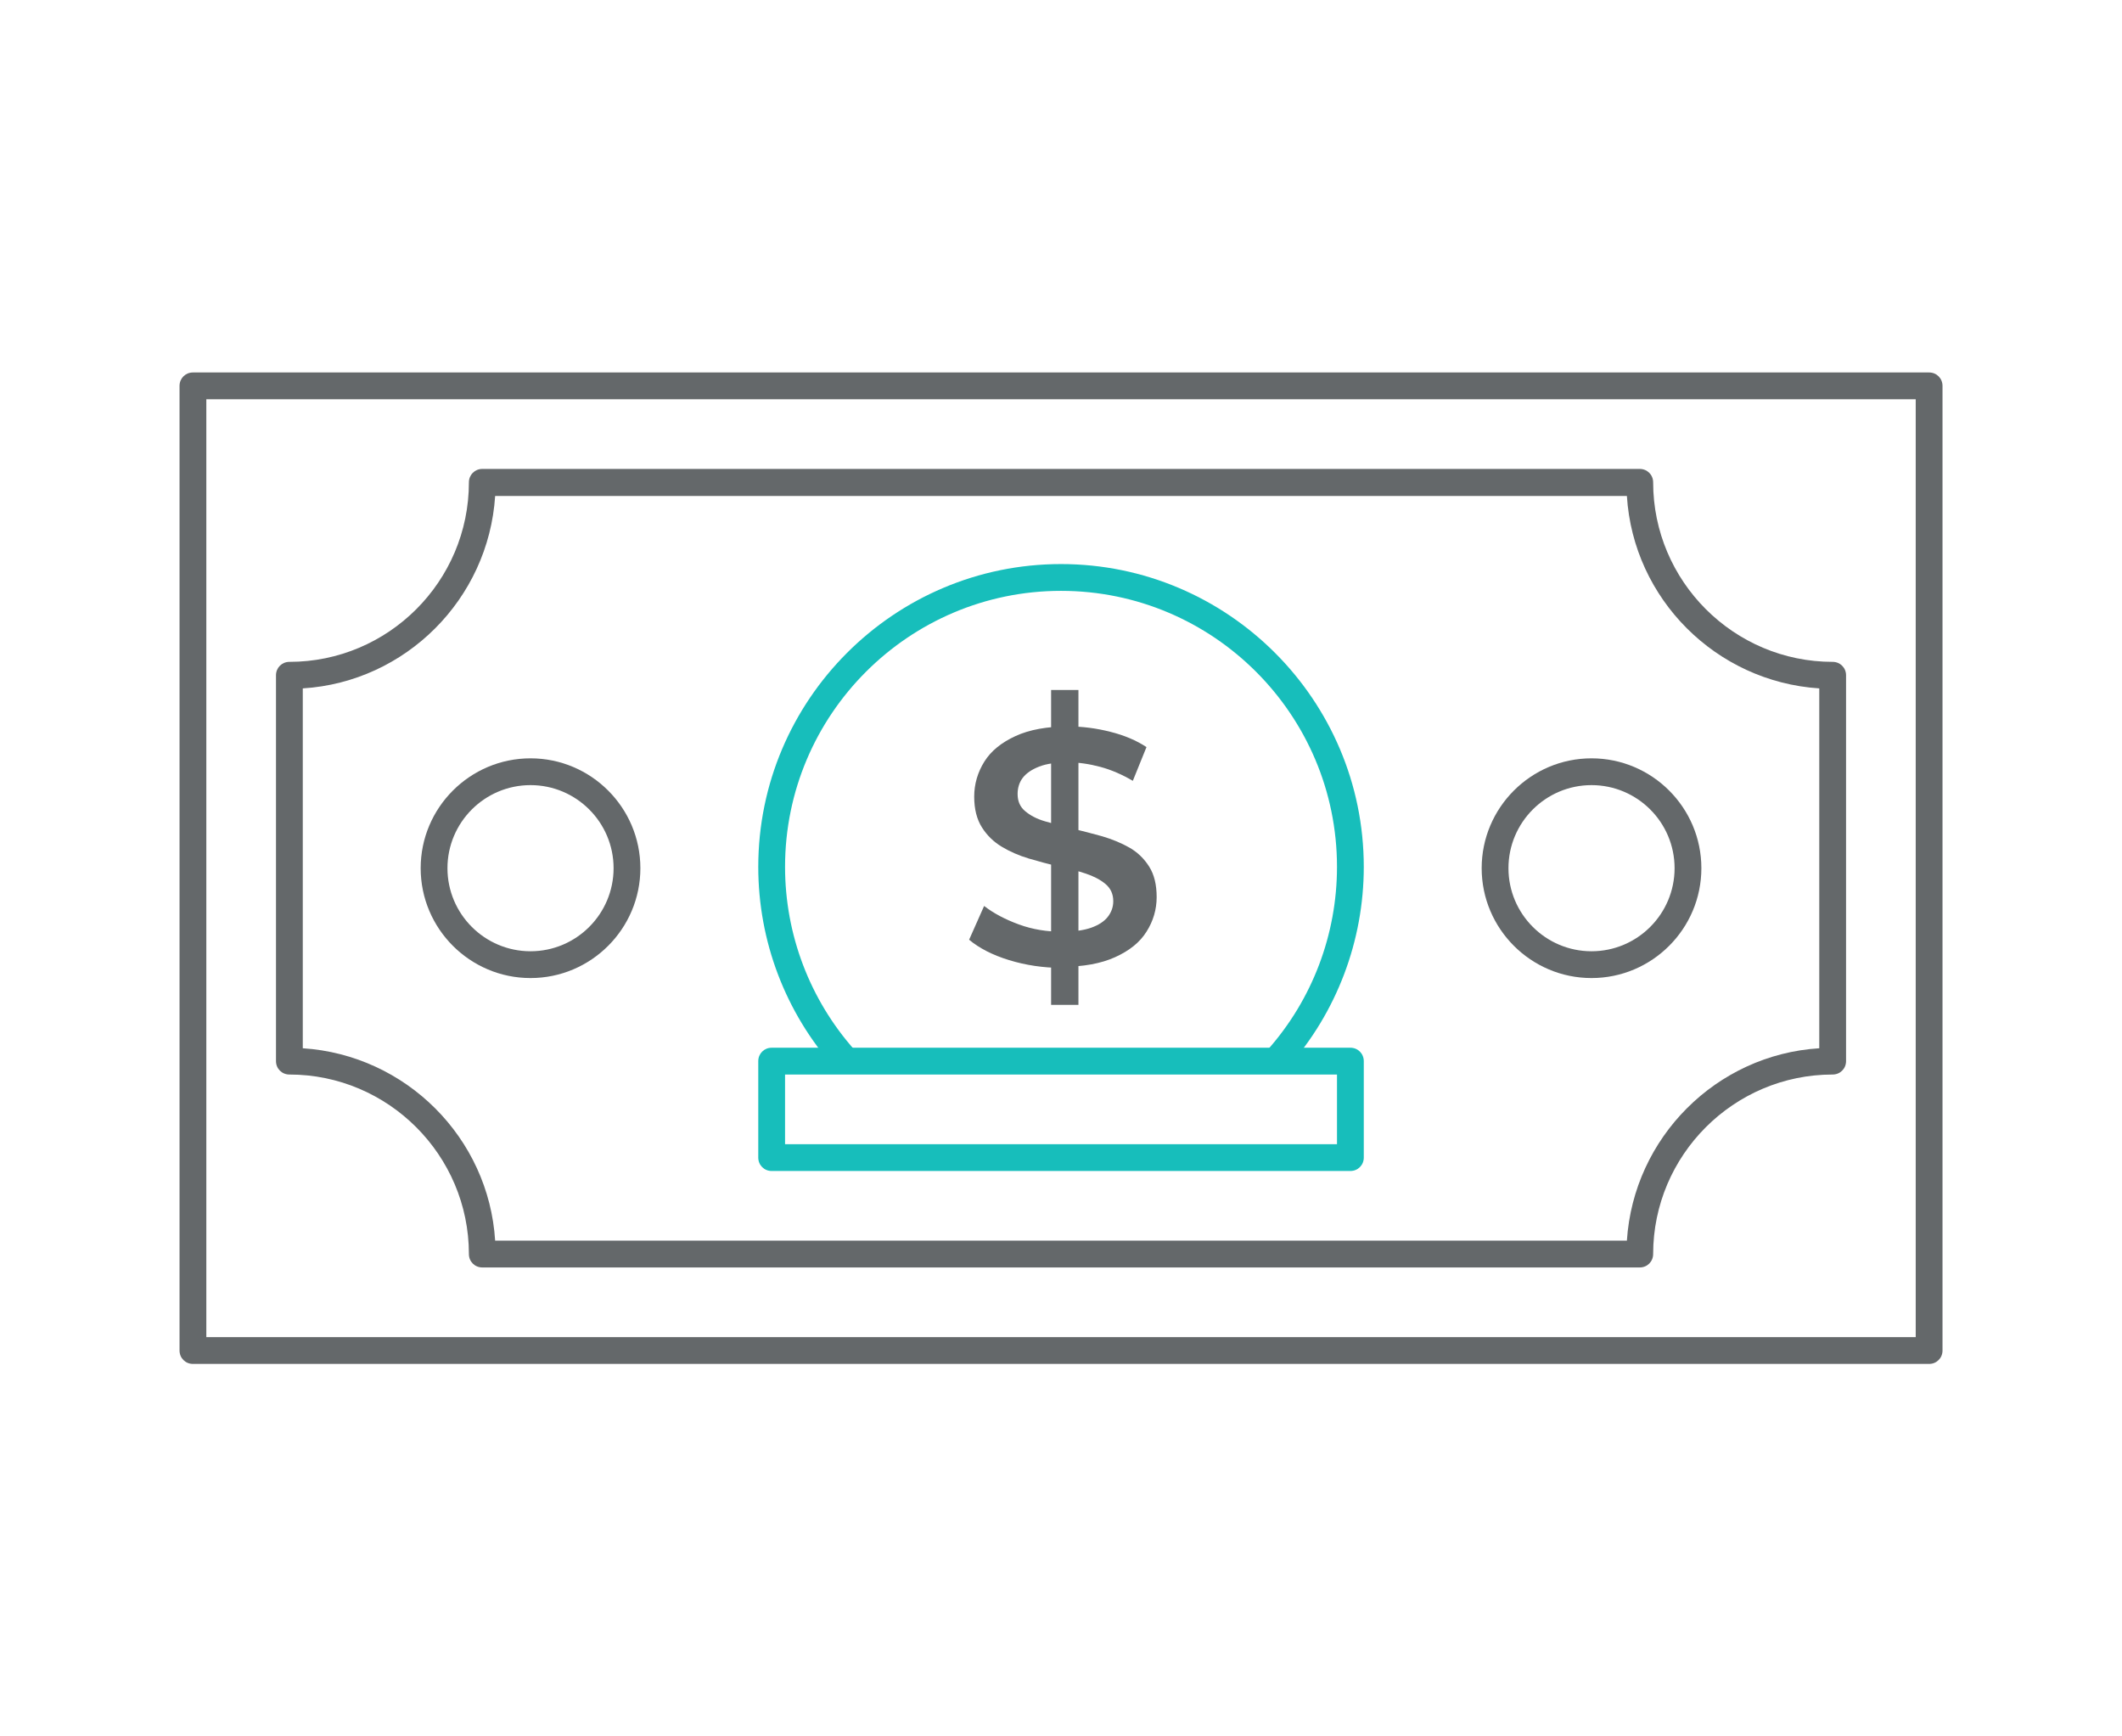
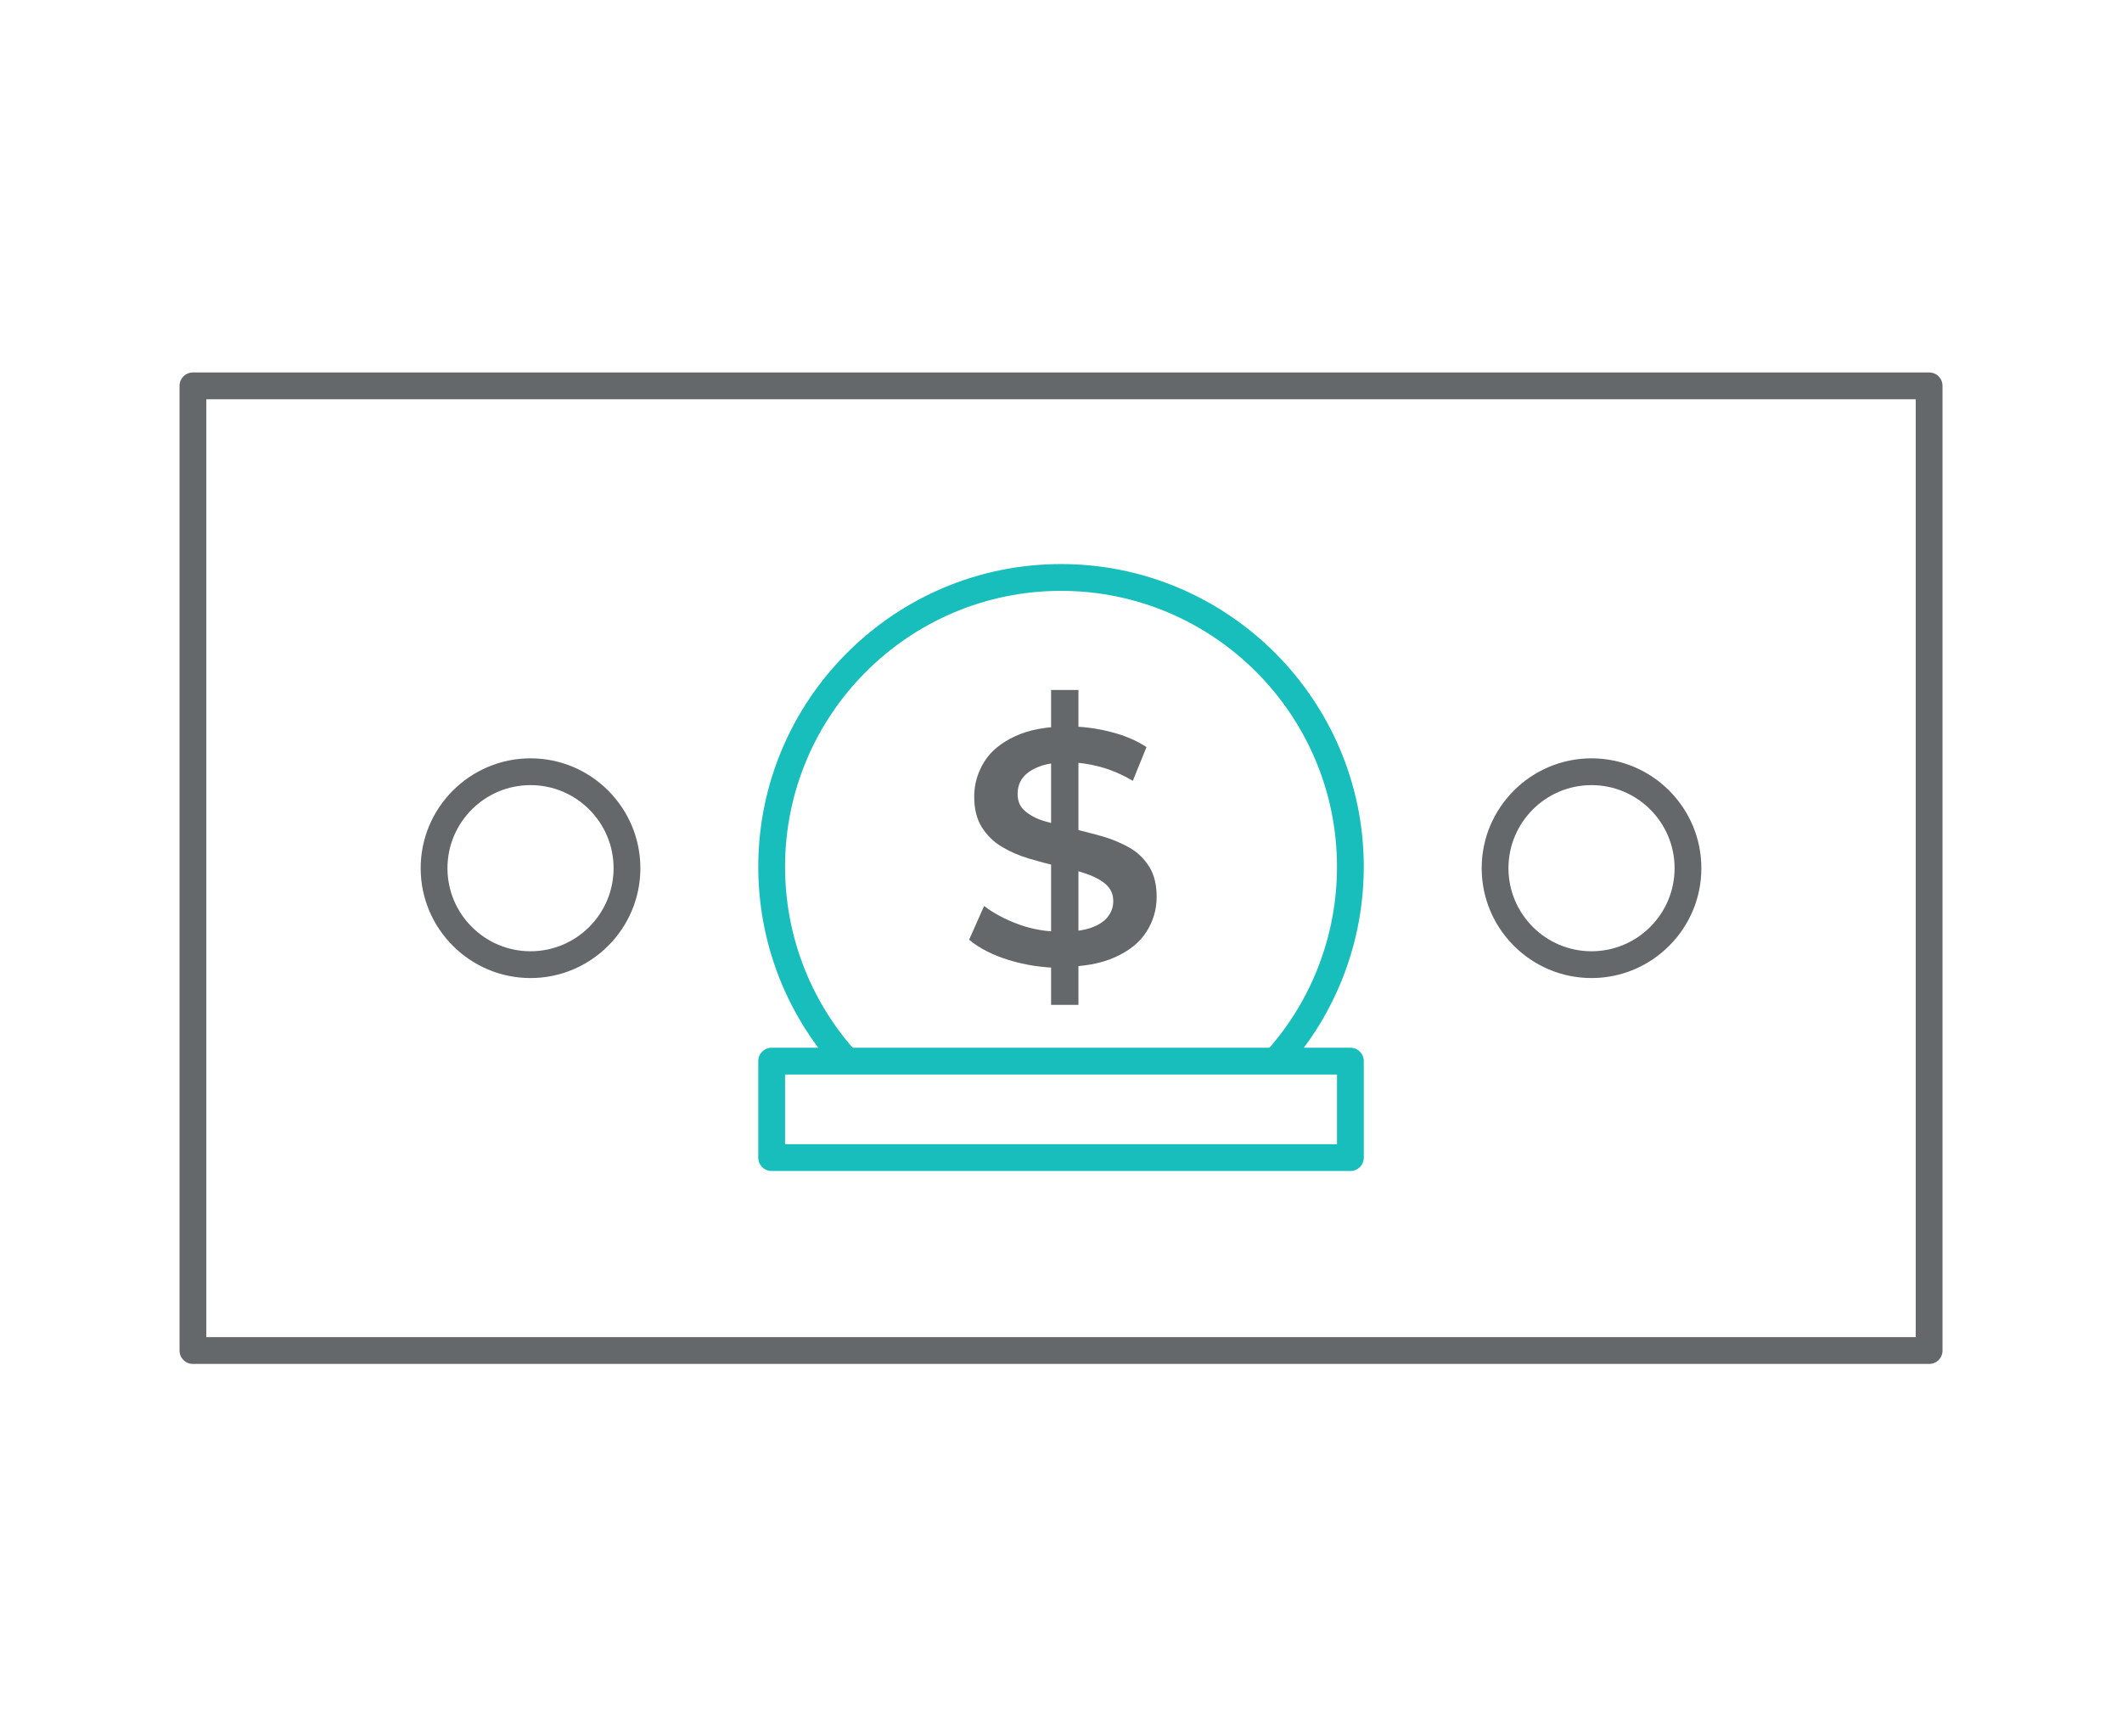
<svg xmlns="http://www.w3.org/2000/svg" width="176" height="144" viewBox="0 0 176 144" fill="none">
  <path d="M160.002 113.111H16.002C15.38 113.111 14.891 112.622 14.891 112V32C14.891 31.378 15.38 30.889 16.002 30.889H160.002C160.624 30.889 161.113 31.378 161.113 32V112C161.113 112.622 160.624 113.111 160.002 113.111ZM17.113 110.889H158.891V33.111H17.113V110.889Z" fill="#64686A" />
-   <path d="M136.002 105.111H40.002C39.38 105.111 38.891 104.622 38.891 104C38.891 95.8 32.202 89.111 24.002 89.111C23.38 89.111 22.891 88.622 22.891 88V56C22.891 55.378 23.38 54.889 24.002 54.889C32.202 54.889 38.891 48.222 38.891 40C38.891 39.378 39.38 38.889 40.002 38.889H136.002C136.624 38.889 137.113 39.378 137.113 40C137.113 48.2 143.802 54.889 152.002 54.889C152.624 54.889 153.113 55.378 153.113 56V88C153.113 88.622 152.624 89.111 152.002 89.111C143.802 89.111 137.113 95.8 137.113 104C137.113 104.622 136.624 105.111 136.002 105.111ZM41.068 102.889H134.935C135.491 94.333 142.357 87.467 150.891 86.933V57.089C142.335 56.533 135.468 49.667 134.935 41.133H41.068C40.513 49.689 33.646 56.556 25.113 57.089V86.933C33.668 87.489 40.535 94.356 41.068 102.889Z" fill="#64686A" />
  <path d="M69.224 88.556C65.135 83.956 62.891 78.044 62.891 71.889C62.891 58.044 74.157 46.778 88.002 46.778C101.846 46.778 113.113 58.044 113.113 71.889C113.113 78.022 110.868 83.956 106.802 88.533L105.135 87.067C108.846 82.889 110.891 77.489 110.891 71.889C110.891 59.267 100.624 49 88.002 49C75.379 49 65.113 59.267 65.113 71.889C65.113 77.489 67.157 82.889 70.891 87.089L69.224 88.556Z" fill="#17BEBB" />
  <path d="M112.002 97.111H64.002C63.38 97.111 62.891 96.623 62.891 96V88C62.891 87.378 63.38 86.889 64.002 86.889H112.002C112.624 86.889 113.113 87.378 113.113 88V96C113.113 96.623 112.624 97.111 112.002 97.111ZM65.113 94.889H110.891V89.111H65.113V94.889Z" fill="#17BEBB" />
  <path d="M44.002 81.111C38.98 81.111 34.891 77.022 34.891 72C34.891 66.978 38.98 62.889 44.002 62.889C49.024 62.889 53.113 66.978 53.113 72C53.113 77.022 49.024 81.111 44.002 81.111ZM44.002 65.111C40.202 65.111 37.113 68.2 37.113 72C37.113 75.8 40.202 78.889 44.002 78.889C47.802 78.889 50.891 75.8 50.891 72C50.891 68.2 47.802 65.111 44.002 65.111Z" fill="#64686A" />
  <path d="M132.002 81.111C126.98 81.111 122.891 77.022 122.891 72C122.891 66.978 126.98 62.889 132.002 62.889C137.024 62.889 141.113 66.978 141.113 72C141.113 77.022 137.024 81.111 132.002 81.111ZM132.002 65.111C128.202 65.111 125.113 68.2 125.113 72C125.113 75.8 128.202 78.889 132.002 78.889C135.802 78.889 138.891 75.8 138.891 72C138.891 68.2 135.802 65.111 132.002 65.111Z" fill="#64686A" />
  <path d="M88.046 80.267C86.534 80.267 85.068 80.044 83.69 79.622C82.312 79.2 81.201 78.622 80.379 77.933L81.623 75.133C82.401 75.733 83.357 76.244 84.512 76.667C85.668 77.089 86.846 77.267 88.046 77.267C89.068 77.267 89.89 77.156 90.512 76.933C91.135 76.711 91.601 76.4 91.89 76.022C92.179 75.644 92.335 75.222 92.335 74.733C92.335 74.133 92.112 73.667 91.69 73.311C91.268 72.956 90.712 72.667 90.046 72.444C89.379 72.222 88.623 72.022 87.801 71.844C86.979 71.667 86.157 71.444 85.335 71.2C84.512 70.956 83.757 70.622 83.09 70.222C82.423 69.822 81.868 69.289 81.446 68.622C81.023 67.956 80.801 67.111 80.801 66.067C80.801 65.022 81.09 64.044 81.646 63.156C82.201 62.267 83.068 61.578 84.223 61.044C85.379 60.511 86.846 60.244 88.623 60.244C89.779 60.244 90.957 60.4 92.09 60.689C93.246 60.978 94.246 61.4 95.09 61.956L93.957 64.755C93.09 64.244 92.179 63.844 91.268 63.6C90.357 63.355 89.446 63.222 88.601 63.222C87.601 63.222 86.801 63.333 86.179 63.578C85.557 63.822 85.112 64.133 84.823 64.511C84.534 64.889 84.401 65.356 84.401 65.844C84.401 66.444 84.601 66.911 85.023 67.267C85.446 67.622 85.979 67.911 86.668 68.111C87.357 68.311 88.09 68.511 88.934 68.711C89.779 68.911 90.601 69.133 91.423 69.356C92.246 69.6 93.001 69.911 93.668 70.289C94.335 70.667 94.89 71.2 95.312 71.867C95.734 72.533 95.934 73.378 95.934 74.4C95.934 75.422 95.646 76.4 95.09 77.267C94.534 78.156 93.668 78.844 92.49 79.378C91.312 79.911 89.846 80.178 88.068 80.178L88.046 80.267ZM87.179 83.333V57.222H89.446V83.333H87.179Z" fill="#64686A" />
</svg>